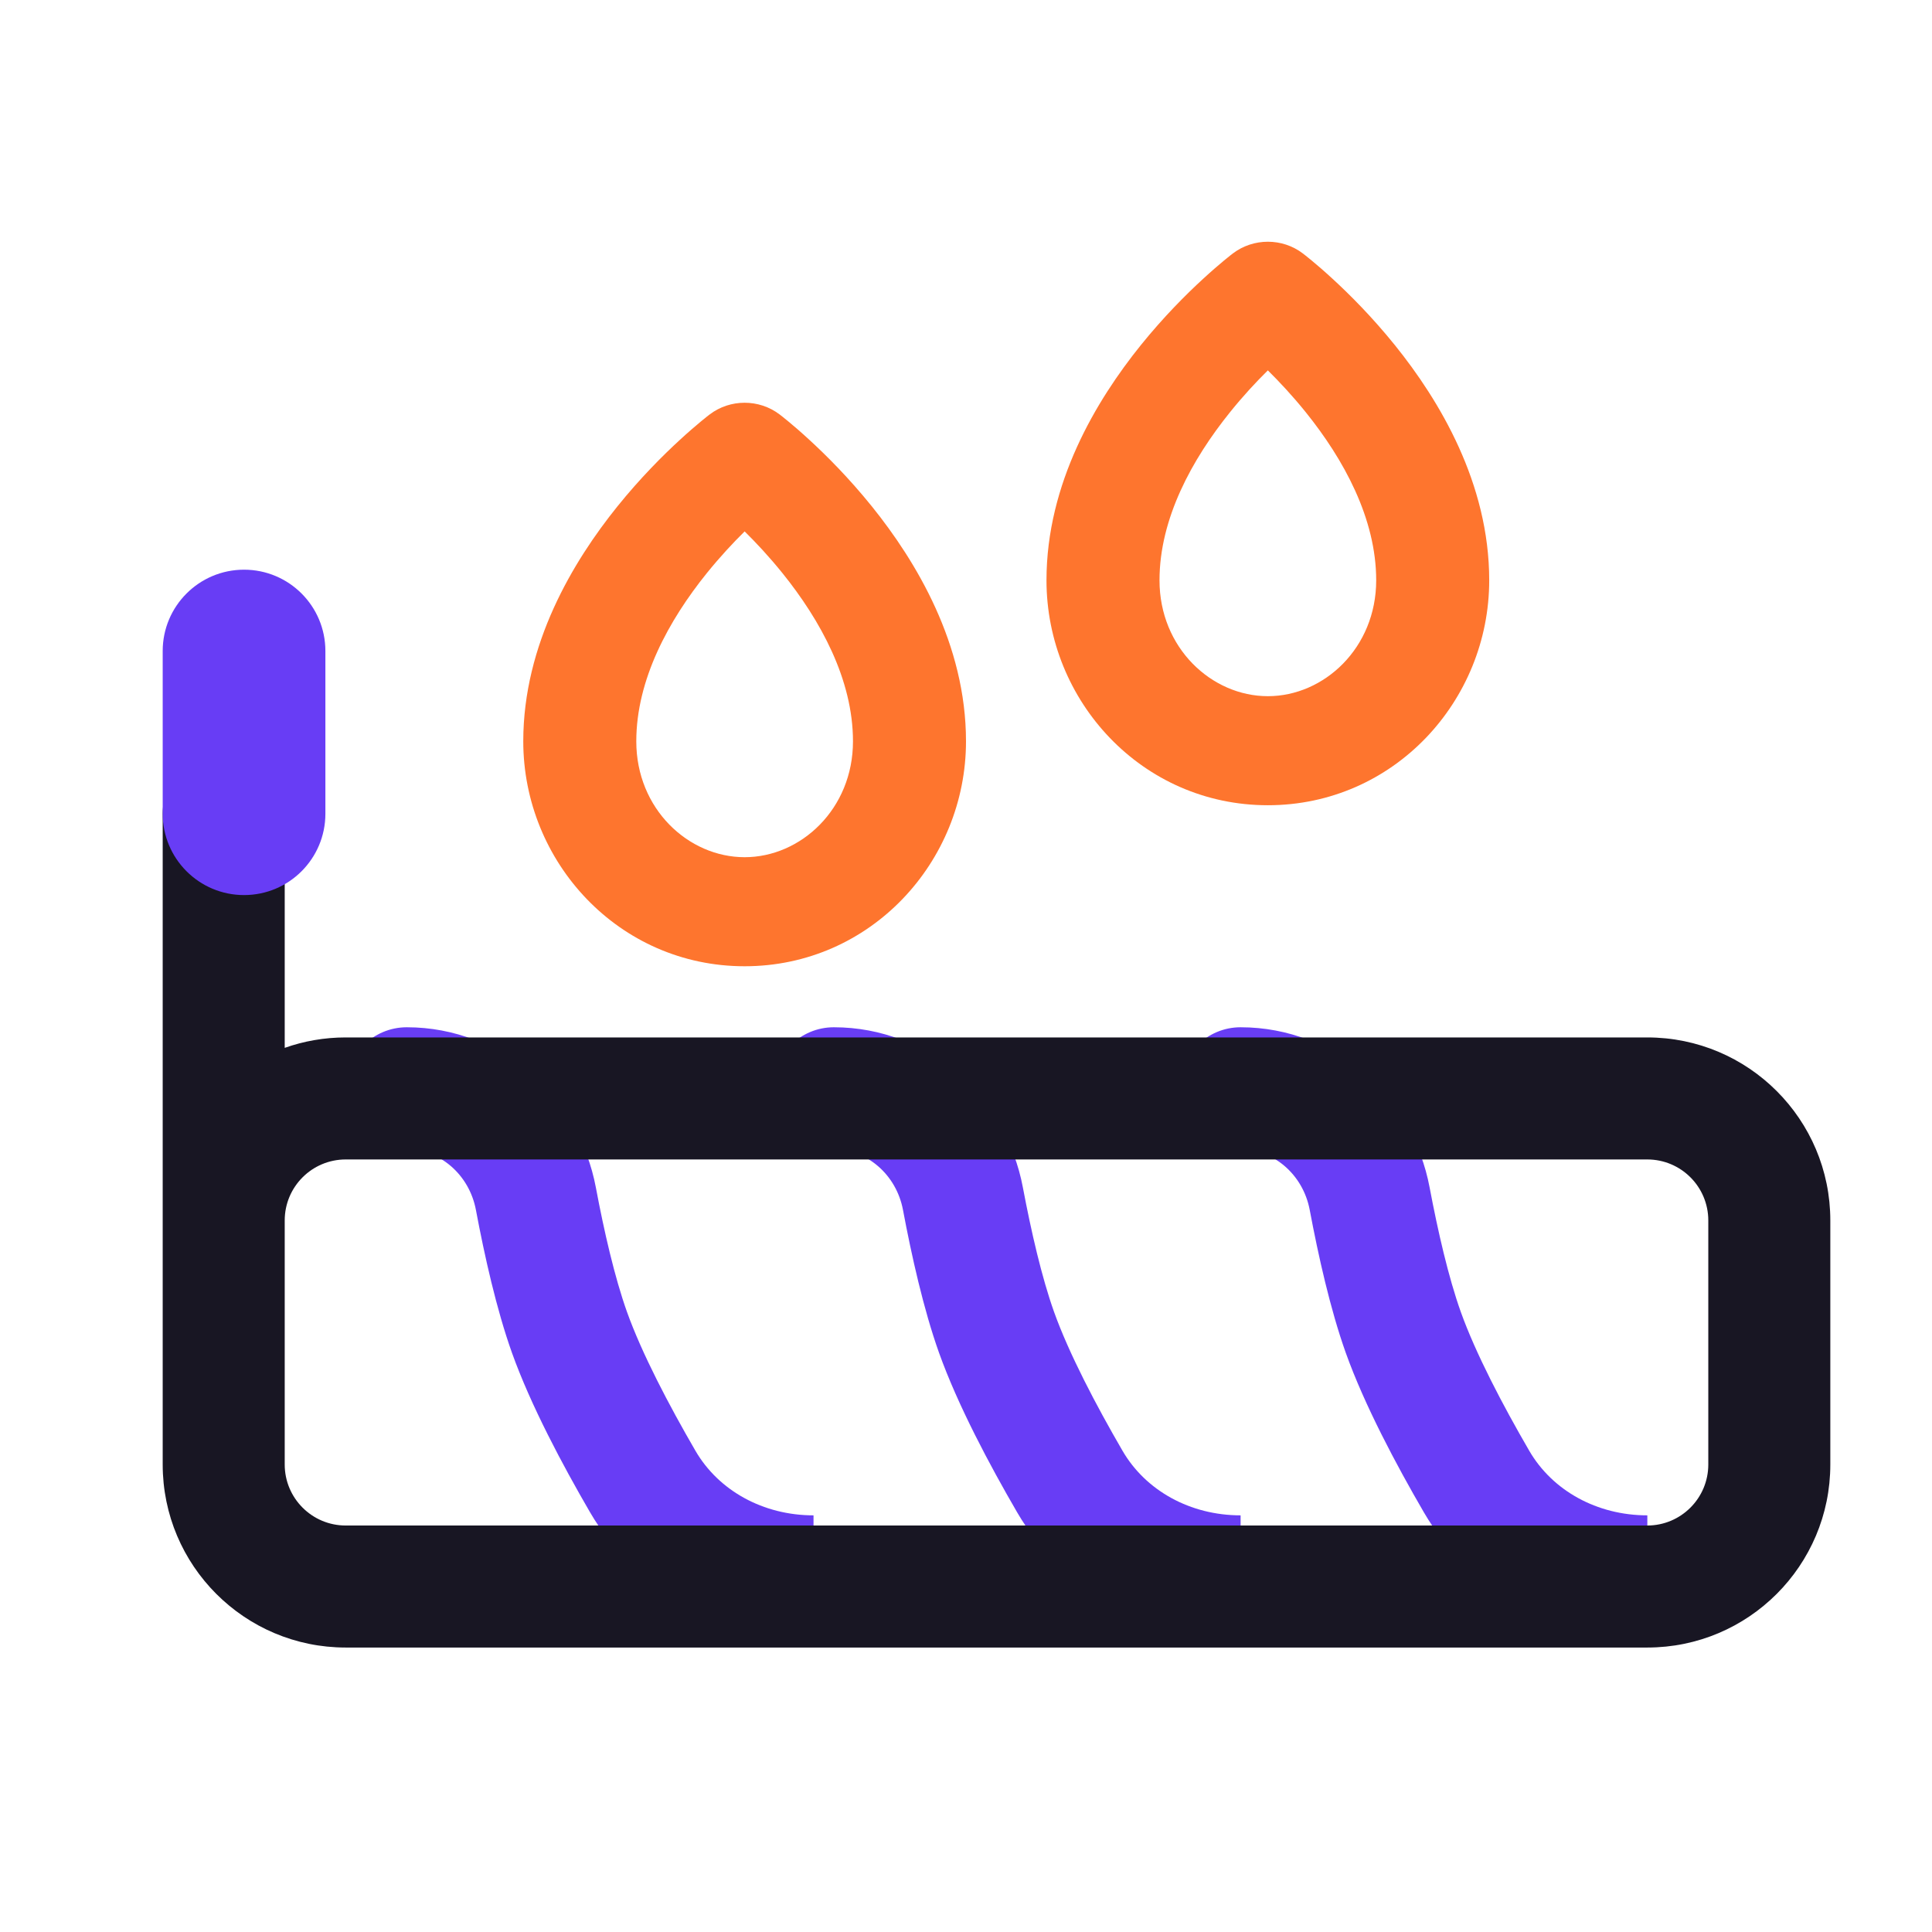
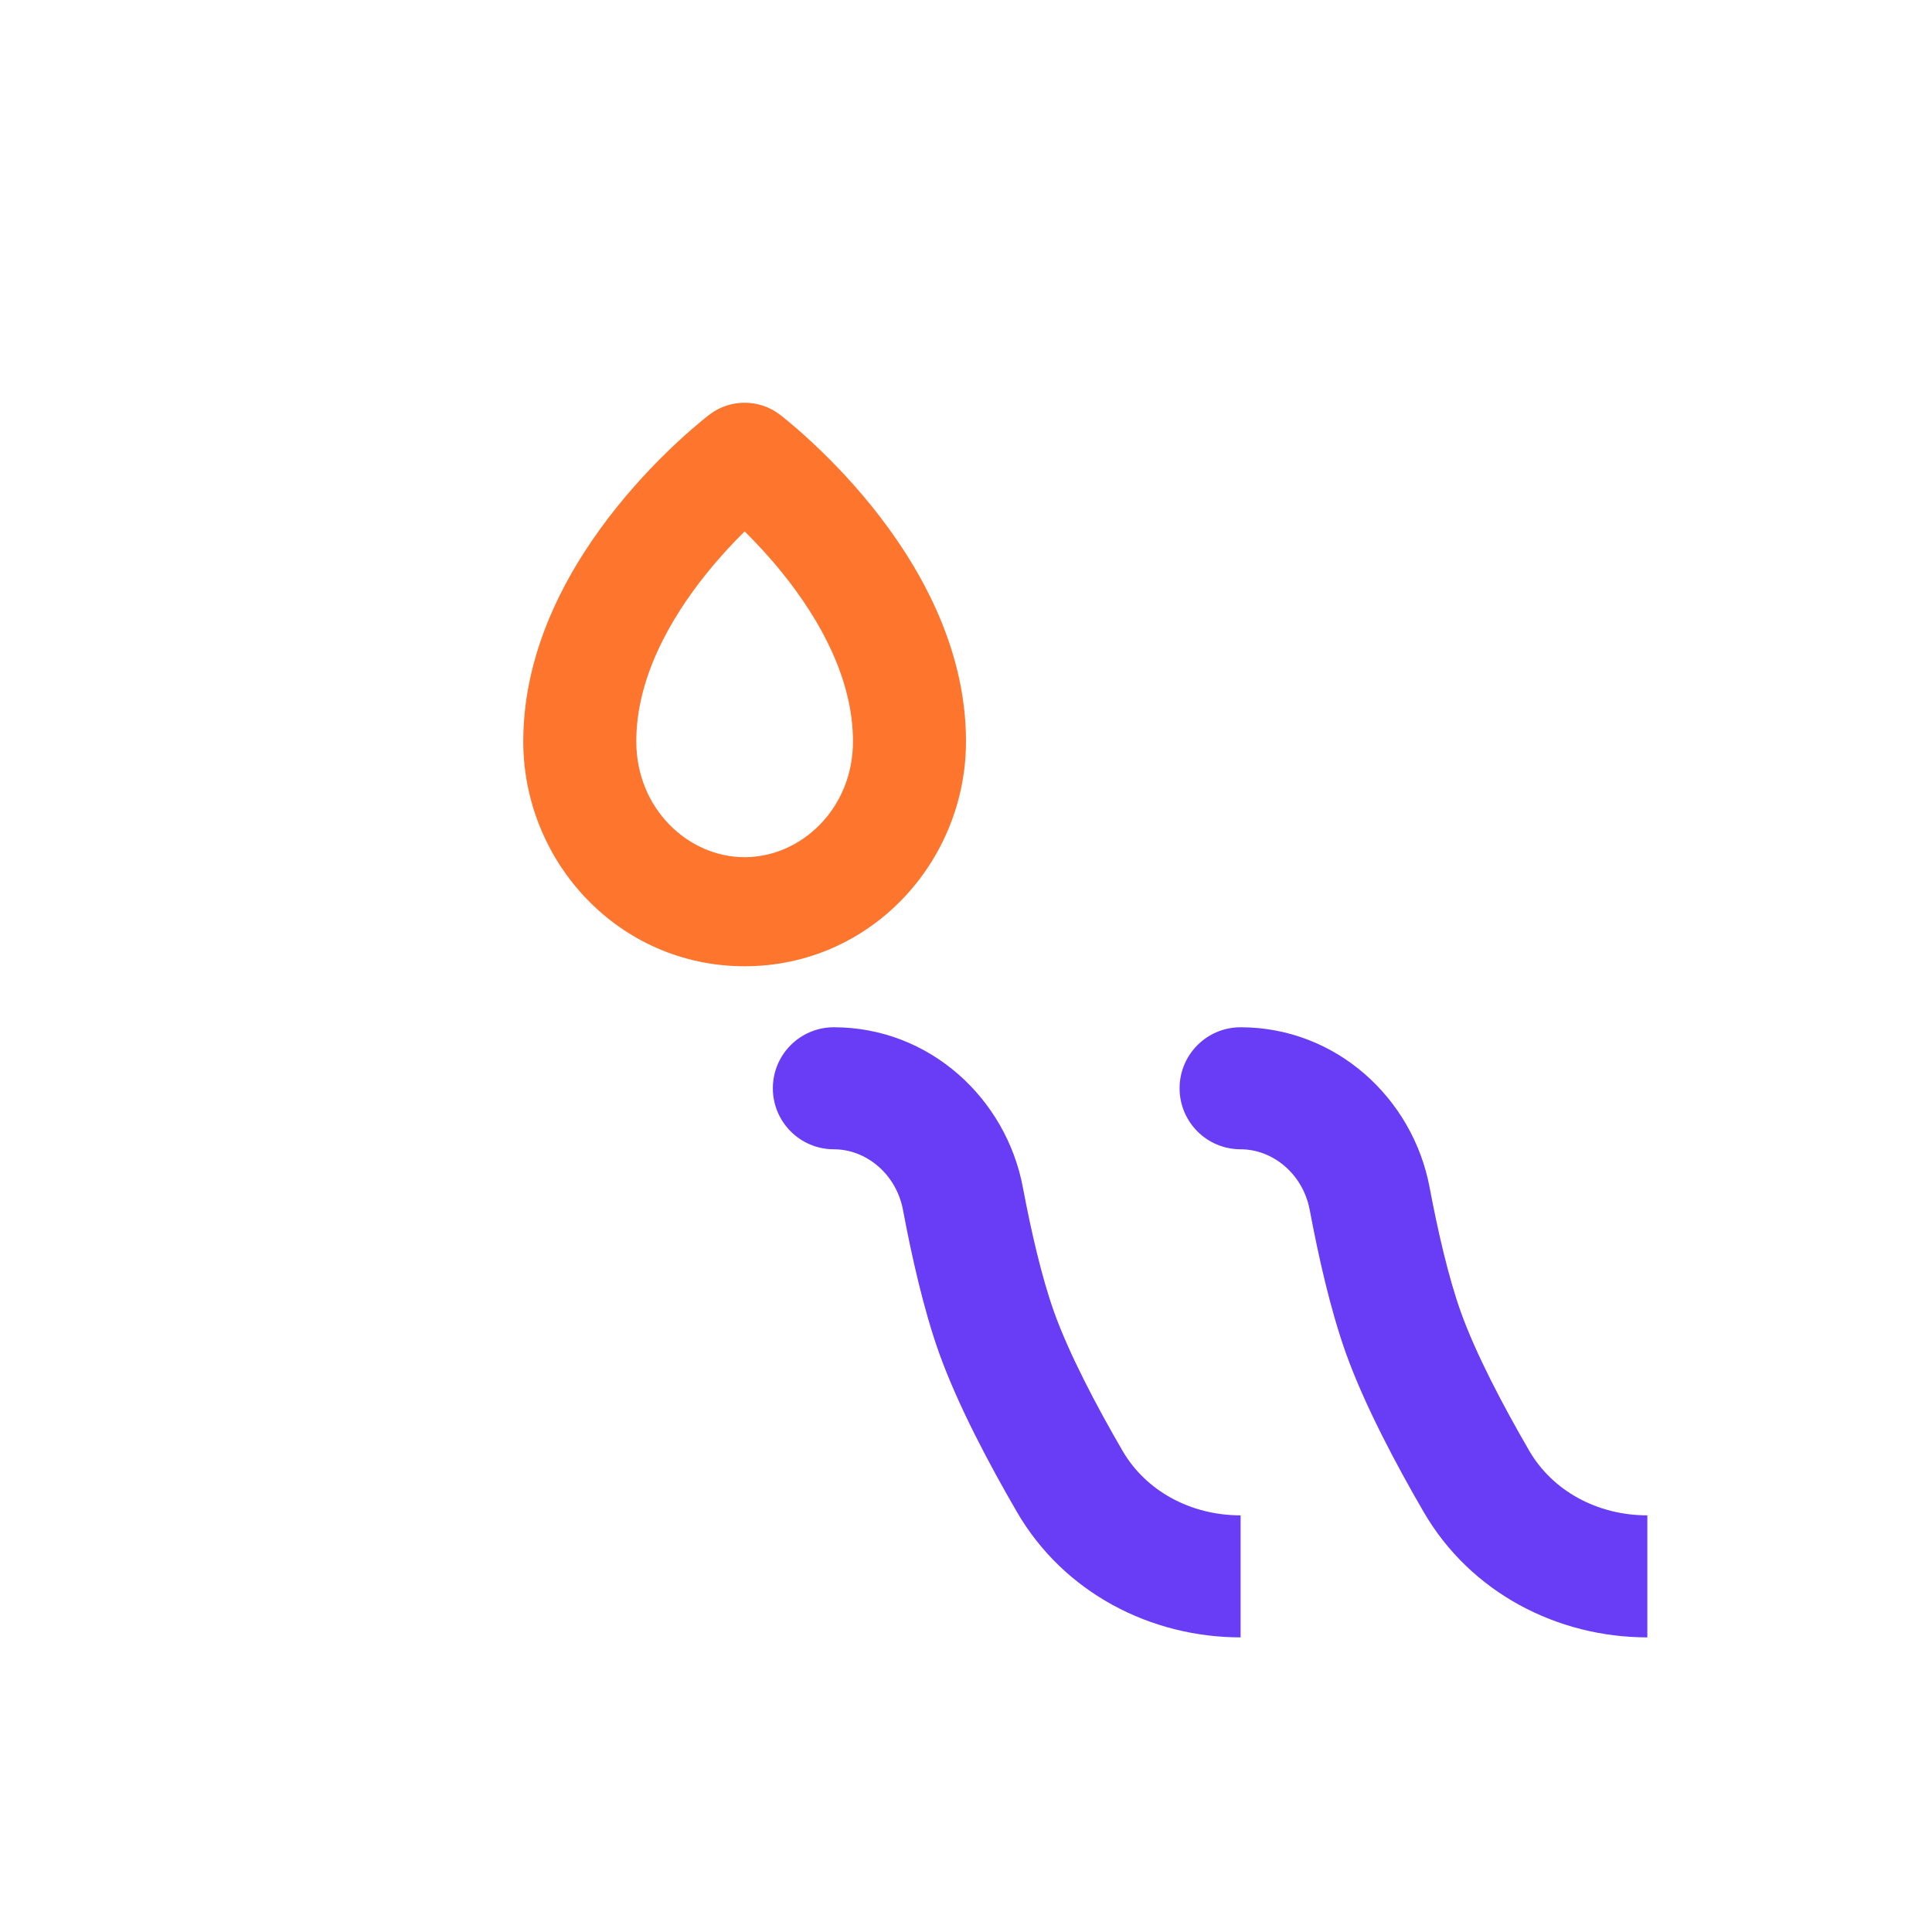
<svg xmlns="http://www.w3.org/2000/svg" fill="none" viewBox="0 0 38 38" height="38" width="38">
-   <path fill="#683DF5" d="M8.001 20.205C9.877 20.205 11.39 21.6 11.72 23.357C11.881 24.216 12.09 25.125 12.331 25.801C12.624 26.621 13.158 27.639 13.678 28.534C14.134 29.32 15.012 29.805 16.001 29.805V32.205C14.239 32.205 12.528 31.333 11.602 29.739C11.066 28.816 10.44 27.643 10.07 26.609C9.764 25.751 9.529 24.693 9.361 23.8C9.228 23.09 8.635 22.605 8.001 22.605C7.338 22.605 6.801 22.068 6.801 21.405C6.801 20.742 7.338 20.205 8.001 20.205Z" />
  <path fill="#683DF5" d="M16.401 20.205C18.277 20.205 19.79 21.6 20.119 23.357C20.281 24.216 20.49 25.125 20.731 25.801C21.024 26.621 21.558 27.639 22.078 28.534C22.534 29.32 23.412 29.805 24.401 29.805V32.205C22.639 32.205 20.928 31.333 20.002 29.739C19.466 28.816 18.84 27.643 18.47 26.609C18.164 25.751 17.929 24.693 17.761 23.8C17.628 23.09 17.035 22.605 16.401 22.605C15.738 22.605 15.201 22.068 15.201 21.405C15.201 20.742 15.738 20.205 16.401 20.205Z" />
  <path fill="#683DF5" d="M24.401 20.205C26.277 20.205 27.79 21.6 28.119 23.357C28.281 24.216 28.49 25.125 28.731 25.801C29.024 26.621 29.558 27.639 30.078 28.534C30.534 29.32 31.412 29.805 32.401 29.805V32.205C30.639 32.205 28.928 31.333 28.002 29.739C27.466 28.816 26.84 27.643 26.47 26.609C26.164 25.751 25.929 24.693 25.761 23.8C25.628 23.09 25.035 22.605 24.401 22.605C23.738 22.605 23.201 22.068 23.201 21.405C23.201 20.742 23.738 20.205 24.401 20.205Z" />
-   <path fill="#181623" d="M4.4 14.805C5.063 14.805 5.6 15.342 5.6 16.005V20.61C5.976 20.477 6.379 20.405 6.8 20.405H32.4C34.388 20.405 36 22.017 36 24.005V28.805C36 30.793 34.388 32.405 32.4 32.405H6.8C4.812 32.405 3.2 30.793 3.2 28.805V16.005C3.2 15.342 3.737 14.805 4.4 14.805ZM6.8 22.805C6.137 22.805 5.6 23.342 5.6 24.005V28.805C5.6 29.467 6.137 30.005 6.8 30.005H32.4C33.063 30.005 33.6 29.467 33.6 28.805V24.005C33.6 23.342 33.063 22.805 32.4 22.805H6.8Z" />
-   <path fill="#683DF5" d="M3.2 12.805C3.2 11.921 3.917 11.205 4.8 11.205C5.684 11.205 6.4 11.921 6.4 12.805V16.005C6.4 16.889 5.684 17.605 4.8 17.605C3.917 17.605 3.2 16.889 3.2 16.005V12.805Z" />
-   <path fill="#FE752E" d="M25.624 4.984L24.937 5.827L24.25 4.984C24.654 4.678 25.221 4.678 25.624 4.984ZM24.937 7.285C24.71 7.509 24.451 7.786 24.194 8.106C23.447 9.033 22.806 10.197 22.806 11.414C22.806 12.743 23.831 13.693 24.937 13.693C26.043 13.693 27.068 12.743 27.068 11.414C27.068 10.197 26.428 9.033 25.681 8.106C25.423 7.786 25.164 7.509 24.937 7.285ZM24.25 4.984C24.251 4.984 24.25 4.984 24.937 5.827C25.624 4.984 25.624 4.984 25.624 4.984L25.625 4.985L25.627 4.986L25.631 4.989L25.642 4.998C25.651 5.005 25.663 5.014 25.678 5.026C25.708 5.05 25.749 5.083 25.8 5.125C25.902 5.209 26.043 5.33 26.21 5.484C26.544 5.79 26.989 6.235 27.436 6.789C28.31 7.874 29.291 9.502 29.291 11.414C29.291 13.787 27.413 15.838 24.937 15.838C22.461 15.838 20.583 13.787 20.583 11.414C20.583 9.502 21.564 7.874 22.438 6.789C22.885 6.235 23.33 5.79 23.664 5.484C23.831 5.33 23.973 5.209 24.074 5.125C24.125 5.083 24.166 5.05 24.196 5.026C24.211 5.014 24.223 5.005 24.232 4.998L24.244 4.989L24.248 4.986L24.25 4.984Z" />
  <path fill="#FE752E" d="M15.333 8.151L14.646 8.994L13.959 8.151C14.362 7.845 14.93 7.845 15.333 8.151ZM14.646 10.452C14.419 10.676 14.161 10.953 13.902 11.273C13.155 12.2 12.515 13.364 12.515 14.581C12.515 15.911 13.54 16.86 14.646 16.86C15.752 16.86 16.777 15.911 16.777 14.581C16.777 13.364 16.137 12.2 15.39 11.273C15.132 10.953 14.873 10.676 14.646 10.452ZM13.959 8.151C13.96 8.151 13.959 8.151 14.646 8.994C15.333 8.151 15.333 8.151 15.333 8.151L15.334 8.152L15.336 8.153L15.34 8.156L15.351 8.165C15.36 8.172 15.372 8.181 15.387 8.193C15.417 8.217 15.458 8.25 15.509 8.292C15.611 8.376 15.752 8.497 15.919 8.651C16.253 8.957 16.698 9.402 17.145 9.956C18.019 11.04 19 12.669 19 14.581C19 16.953 17.122 19.005 14.646 19.005C12.17 19.005 10.292 16.953 10.292 14.581C10.292 12.669 11.273 11.04 12.147 9.956C12.594 9.402 13.039 8.957 13.373 8.651C13.54 8.497 13.682 8.376 13.783 8.292C13.834 8.25 13.876 8.217 13.905 8.193C13.92 8.181 13.932 8.172 13.941 8.165L13.953 8.156L13.957 8.153L13.959 8.151Z" />
</svg>